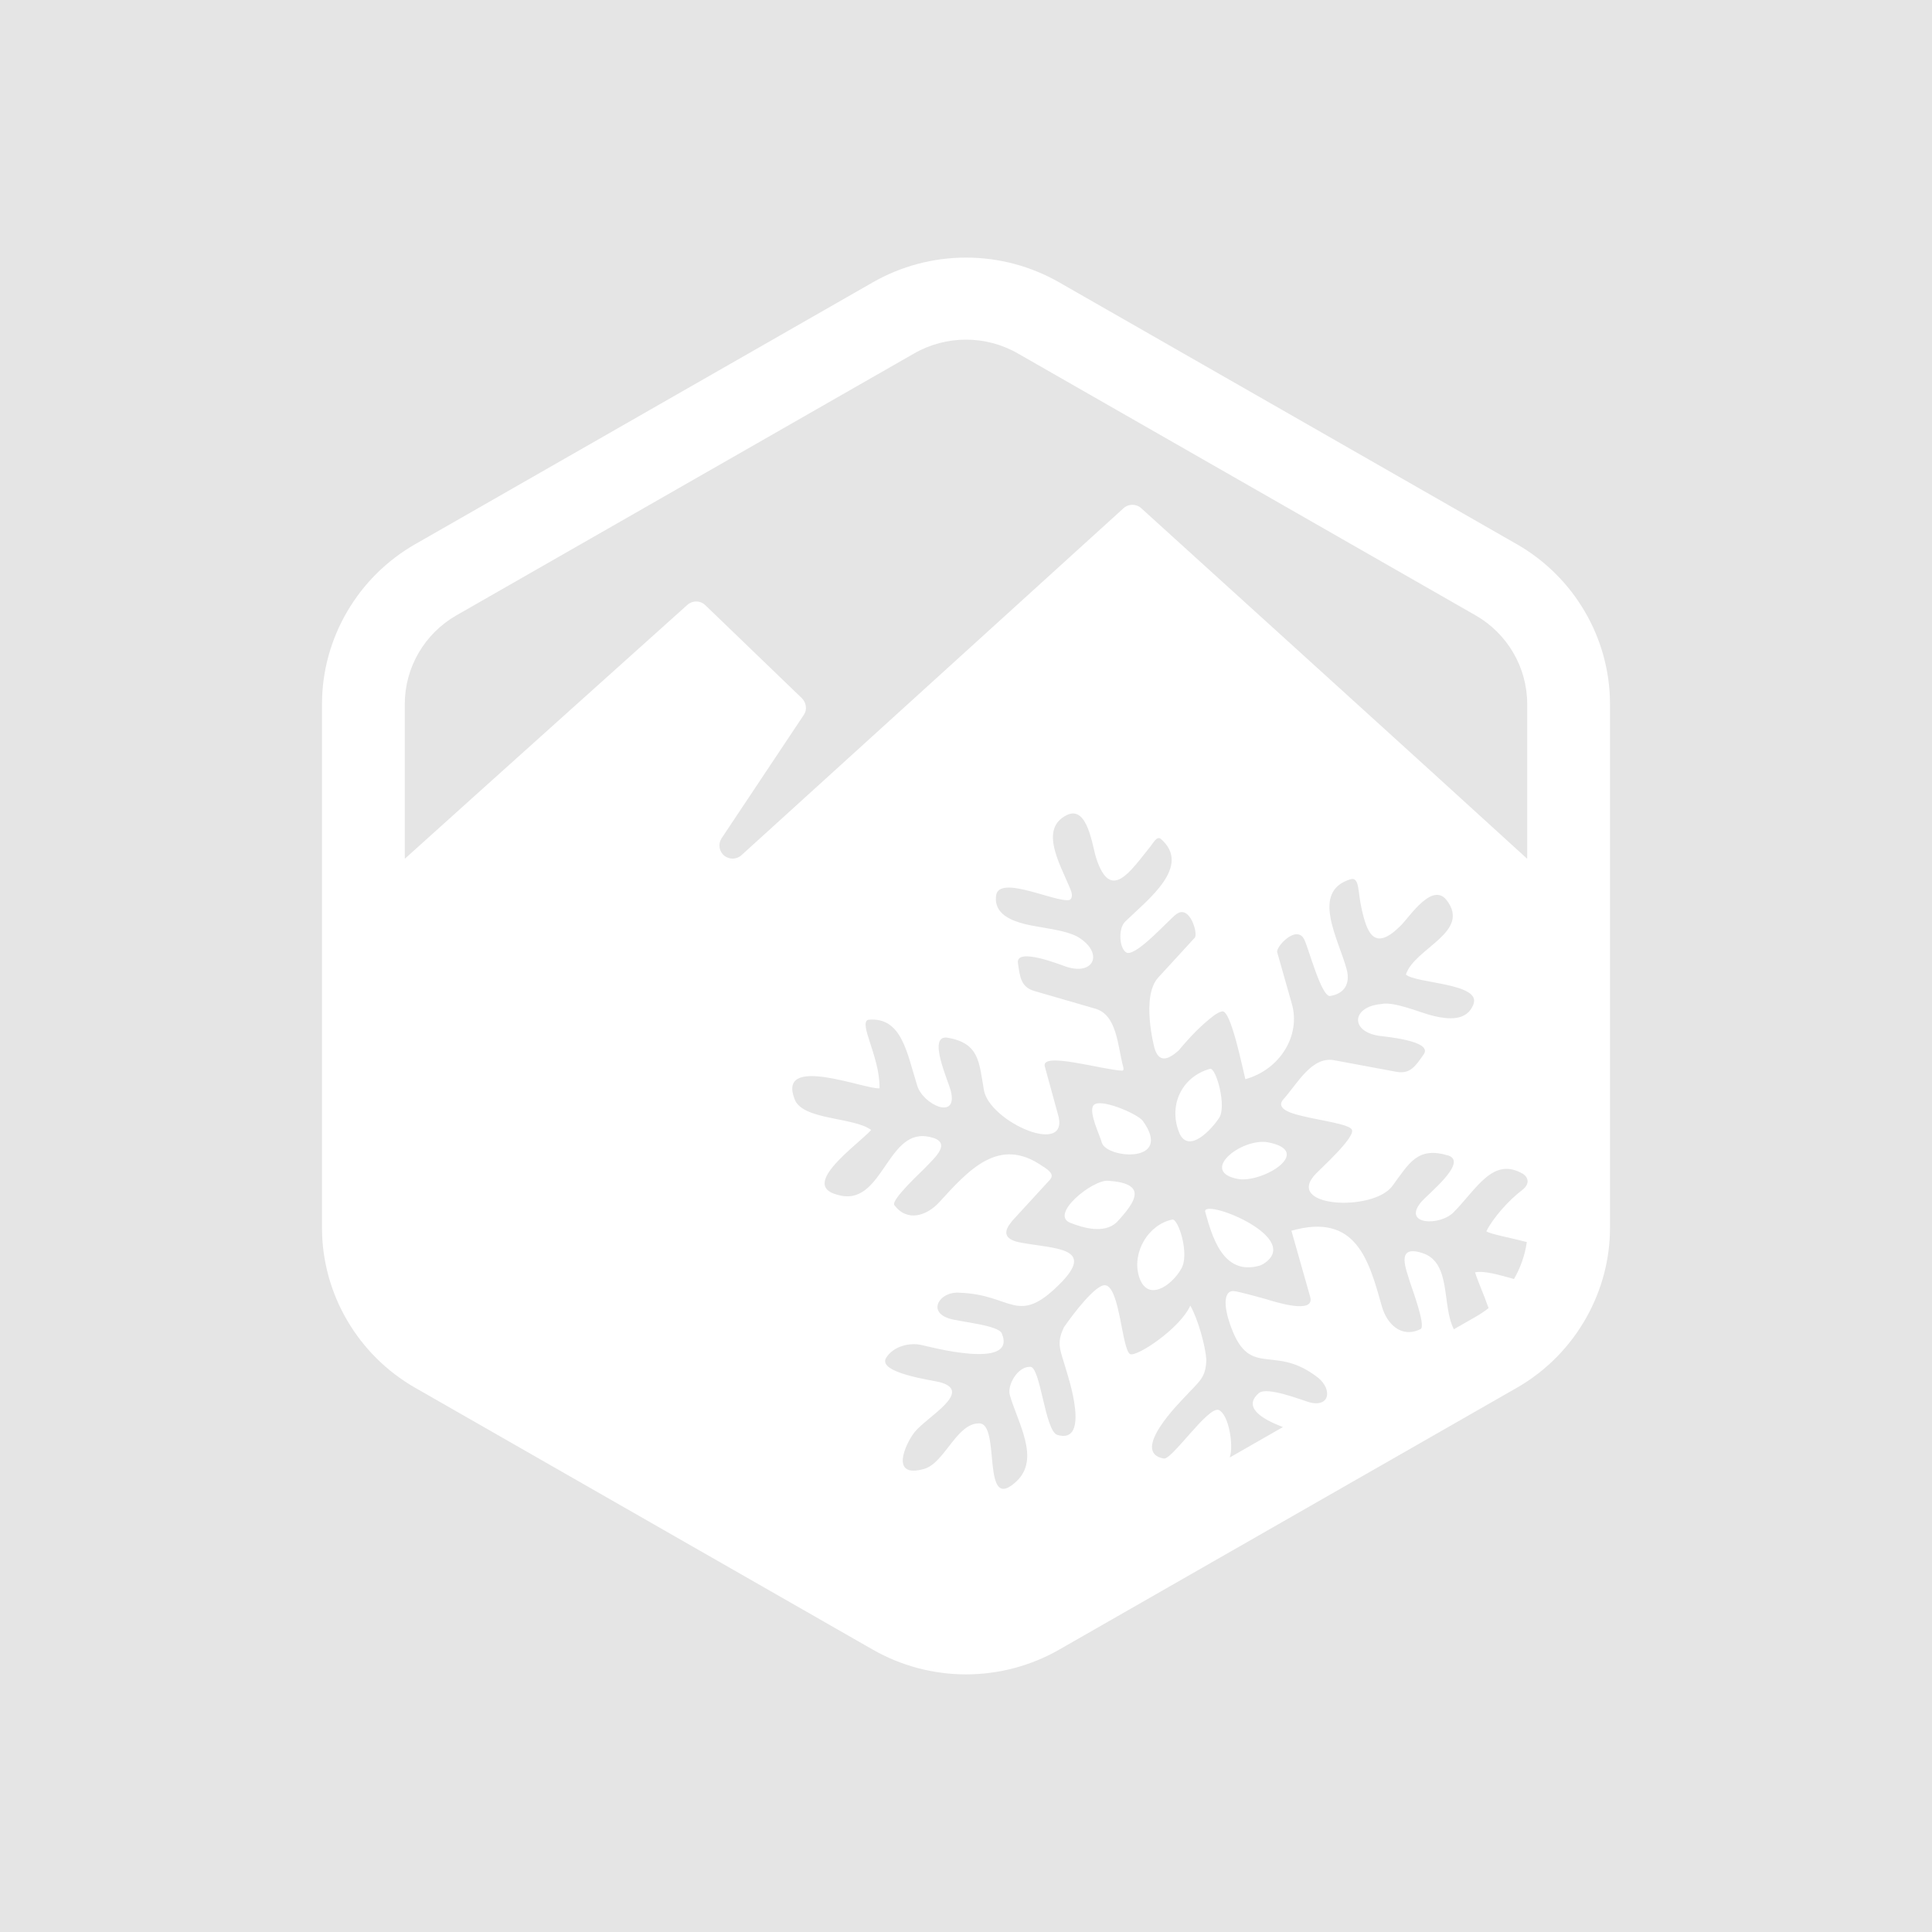
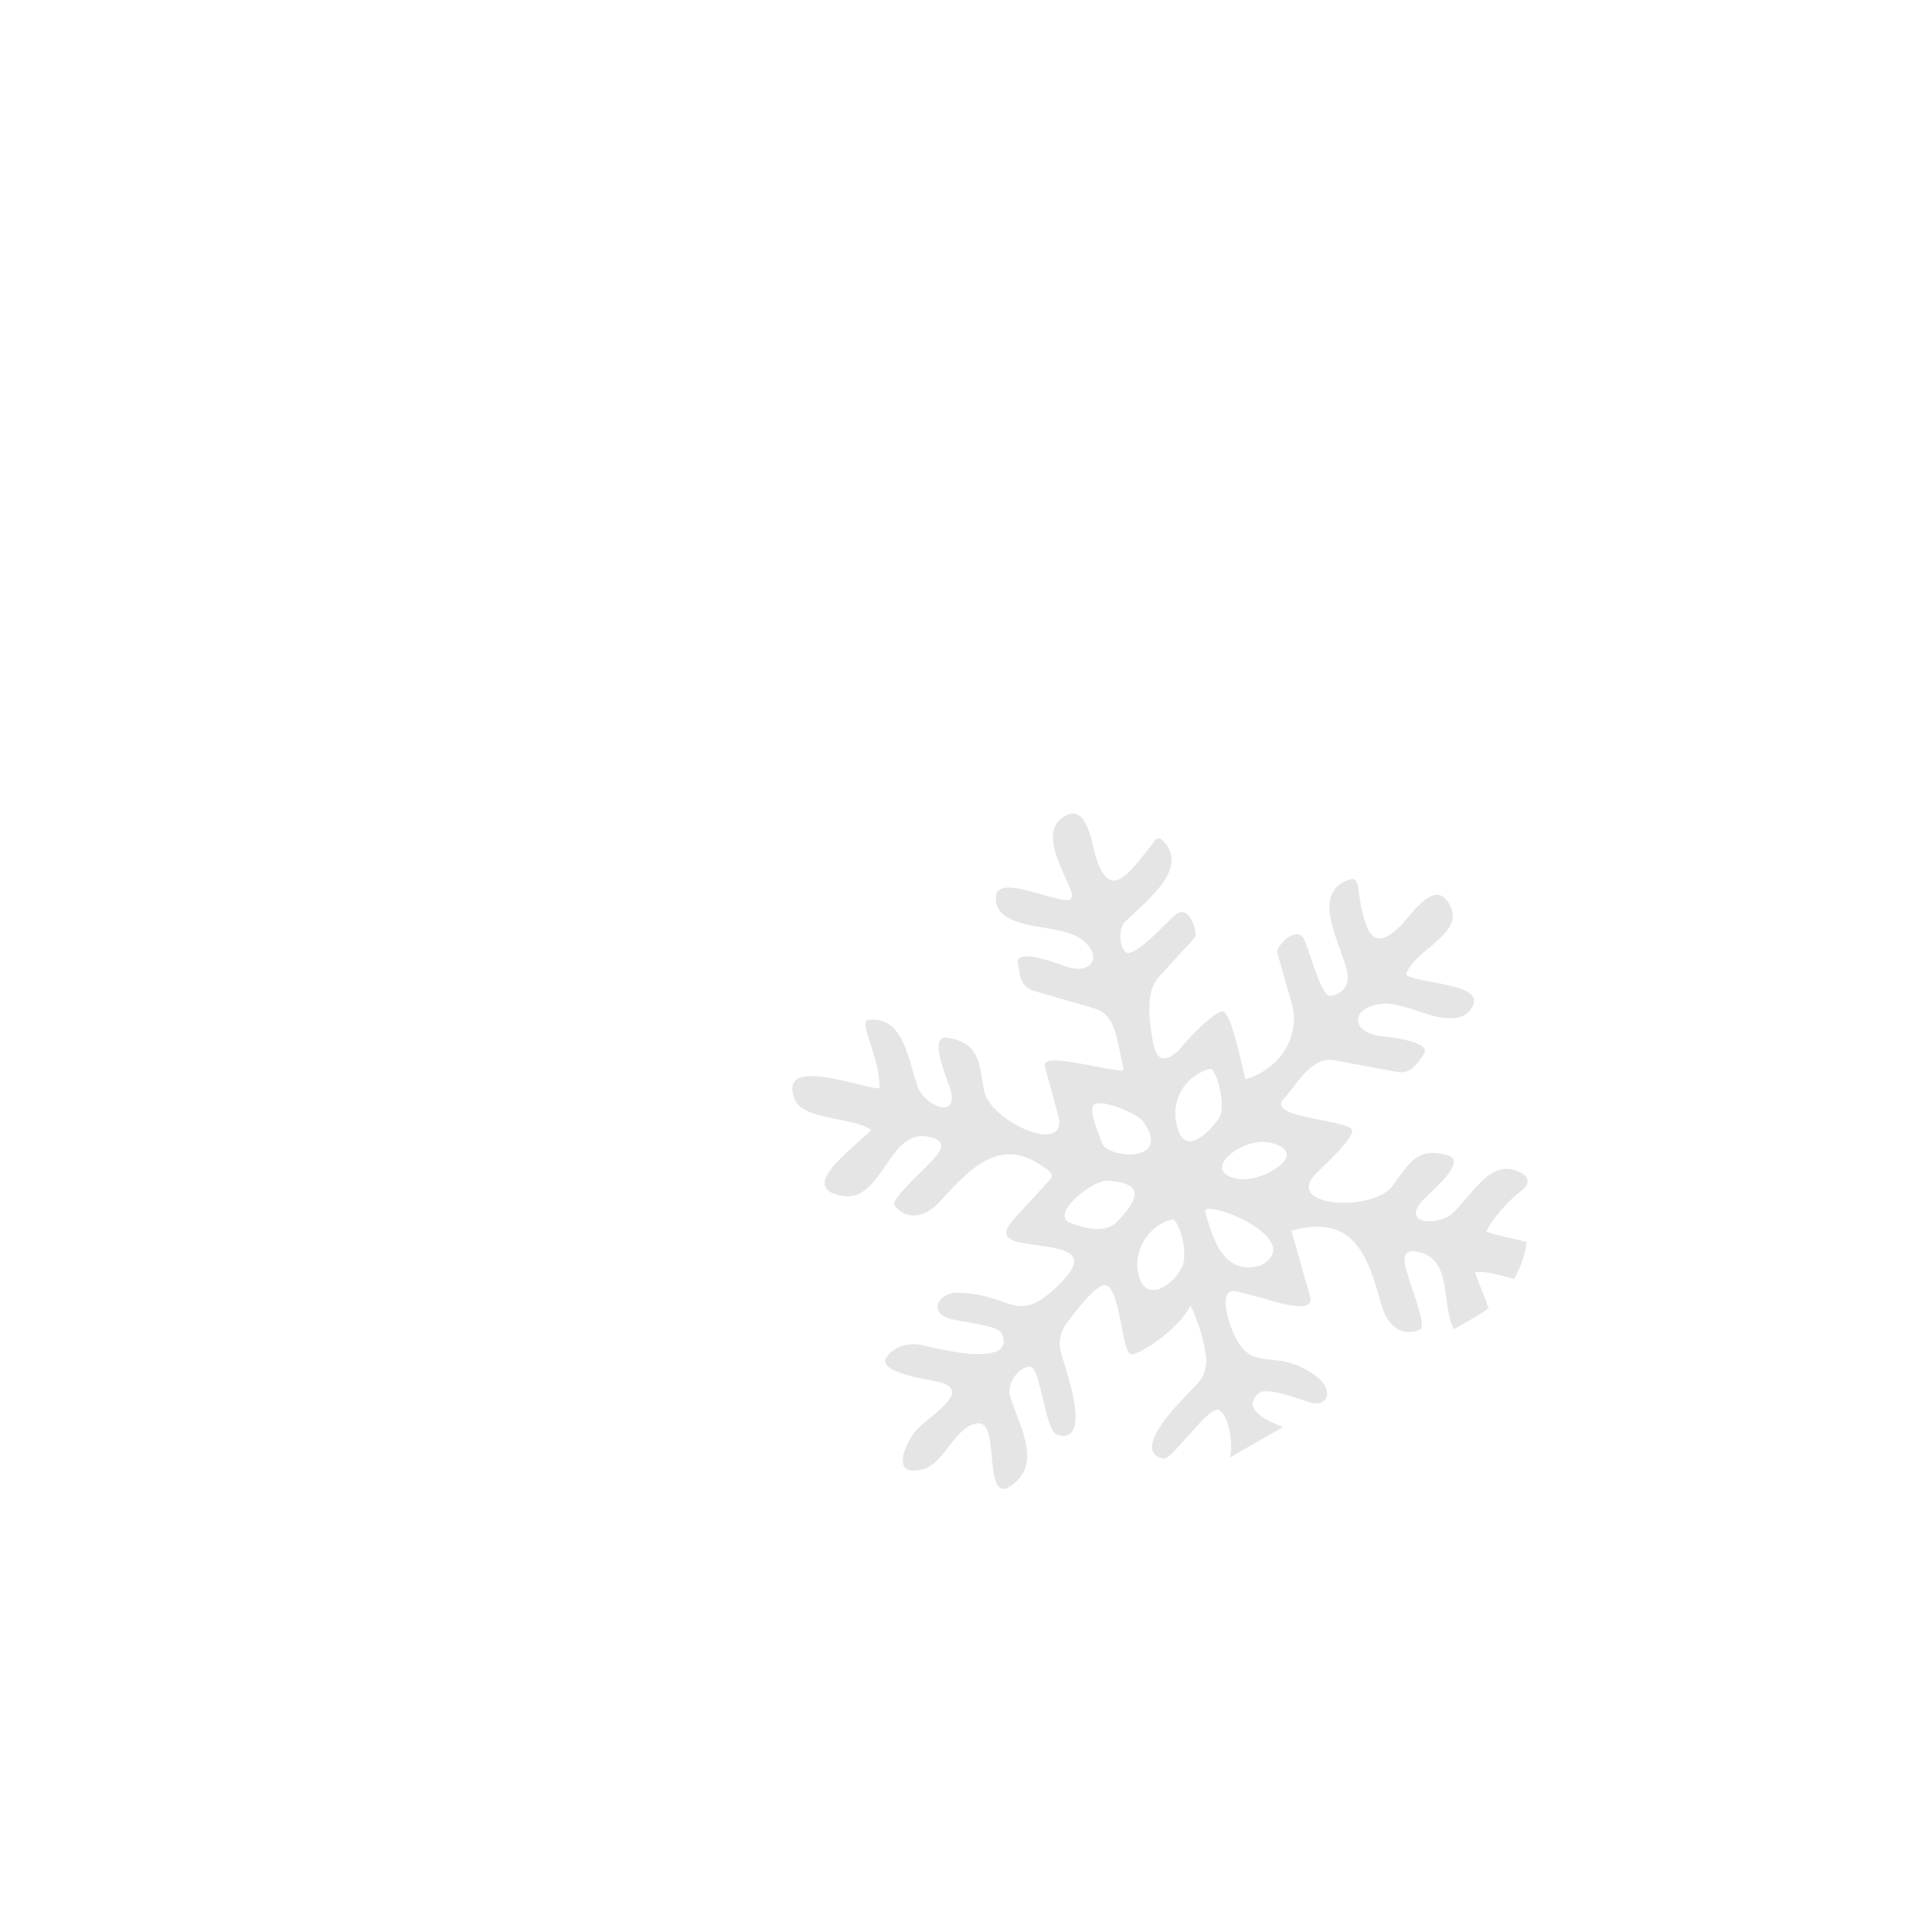
<svg xmlns="http://www.w3.org/2000/svg" height="150" viewBox="0 0 150 150" width="150">
  <g fill="none" fill-rule="evenodd">
-     <path d="m0 0h150v150h-150z" fill="#e5e5e5" />
    <g transform="translate(25 20)">
      <path d="m10.446 27.77 35.536-20.333c1.243-.711 2.631-1.067 4.018-1.067s2.775.356 4.018 1.067l35.536 20.333c2.486 1.423 4.018 4.051 4.018 6.897v12.01c-6.552-5.993-29.978-27.23-29.978-27.23-.201-.184-.469-.255-.676-.255s-.475.072-.675.255l-29.658 26.934c-.397.368-.956.366-1.354.054-.357-.281-.522-.853-.203-1.357l6.399-9.603c.23-.345.197-.899-.166-1.262l-7.495-7.222c-.152-.147-.386-.291-.713-.291-.295 0-.531.124-.681.259 0 0-16.883 15.149-21.944 19.718v-12.01c0-2.846 1.532-5.474 4.018-6.897zm89.554 6.897c0-5.105-2.771-9.862-7.232-12.414l-35.536-20.333c-2.196-1.257-4.697-1.921-7.232-1.921s-5.036.664-7.232 1.921l-35.536 20.333c-4.461 2.552-7.232 7.309-7.232 12.414v40.665c0 5.105 2.771 9.862 7.232 12.414l35.536 20.333c2.196 1.256 4.696 1.92 7.232 1.92 2.535 0 5.036-.664 7.232-1.92l35.536-20.333c2.325-1.33 4.186-3.263 5.439-5.528 1.152-2.081 1.793-4.442 1.793-6.886z" fill="#fff" />
      <path d="m61.023 71.673c3.052.206 2.243 1.536.682 3.219-.98.937-2.66.426-3.614.045-1.614-.646 1.715-3.345 2.932-3.264m-1.15-5.821c.405-.696 3.464.632 3.849 1.166 2.416 3.356-2.785 2.947-3.175 1.703-.174-.636-1.007-2.301-.674-2.869m6.144 8.835c.452-.11 1.386 2.714.68 3.846-.737 1.294-2.658 2.637-3.278.532-.535-1.875.755-3.998 2.598-4.378m.539-9.687.032-.067c.421-.906 1.228-1.632 2.347-1.948.468-.169 1.348 2.976.696 3.839-.559.849-2.257 2.701-3.017 1.252-.473-1.046-.465-2.15-.058-3.076m6.897 3.689c3.575.697-.336 3.122-2.265 2.858-3.188-.543.196-3.235 2.265-2.858m-.145 9.287c-.128.102-.289.204-.491.281-2.891.84-3.728-2.341-4.241-4.157-.327-1.129 7.345 1.819 4.732 3.876m-30.669-10.245c-1.091 1.185-5.515 4.246-2.686 5.011 3.53 1.138 3.837-5.006 7.017-4.508 2.222.342.503 1.726-.157 2.449-.237.252-2.702 2.517-2.369 2.892 1.028 1.35 2.543.775 3.454-.209 2.309-2.525 4.661-5.191 8.039-2.825 0 0 .389.214.589.46.203.238.128.412.01.571l-2.692 2.934c-.088.09-.17.179-.247.269l-.258.341c-.391.609-.324 1.153.986 1.371 2.587.477 5.809.357 2.938 3.218-3.297 3.283-3.667.8-7.747.662-1.497-.145-2.555 1.418-.87 1.988.802.278 3.903.51 4.138 1.184 1.198 2.879-5.74.987-6.251.883-.941-.202-2.166.103-2.728.99-.747 1.185 3.666 1.762 4.152 1.896 2.686.721-1.01 2.697-1.953 3.889-.716.905-1.946 3.612.735 2.851 1.595-.448 2.515-3.526 4.252-3.537 1.776-.095.106 7.167 2.942 4.486 1.846-1.755.088-4.516-.532-6.694-.216-.776.632-2.234 1.584-2.182.798-.052 1.144 4.993 2.104 5.284 2.636.787.802-4.635.689-5.037-.447-1.572-.797-2.025-.167-3.332.69-.996 2.478-3.366 3.214-3.248 1.12.163 1.278 4.926 1.902 5.333.458.304 3.891-1.965 4.688-3.756.609 1.071 1.165 3.123 1.244 4.167-.024 1.45-.54 1.698-1.646 2.902-.281.308-4.356 4.327-1.647 4.809.634.087 3.425-4.072 4.253-3.775.787.342 1.18 2.774.856 3.693l4.135-2.366c-1.688-.636-3.133-1.553-1.864-2.645.666-.517 3.335.566 3.988.742 1.619.381 1.728-1.218.357-2.107-3.325-2.433-5.153.342-6.624-4.073-.57-1.715-.3-2.547.349-2.471.461.054 2.433.61 2.433.61.775.238 3.868 1.225 3.473-.167l-1.456-5.131c5.053-1.437 6.021 2.325 7.03 5.9.371 1.288 1.466 2.483 2.991 1.739.466-.185-.718-3.316-.817-3.648-.265-.942-1.178-2.951.96-2.259 2.284.733 1.487 4.043 2.447 5.919l1.728-.989c.342-.196.664-.416.969-.655-.373-1.073-.875-2.17-1.048-2.778.756-.139 1.891.211 3.02.518.511-.877.851-1.85.996-2.869-1.367-.358-2.764-.595-3.142-.831.51-1.043 1.773-2.444 2.758-3.185.633-.476.519-.98.097-1.272-2.323-1.349-3.531 1.066-5.365 2.944-1.047 1.125-4.065 1.037-2.542-.773.529-.623 3.632-3.076 2.11-3.596-2.396-.723-3.02.551-4.356 2.361-1.496 2.036-8.509 1.662-5.916-.973.412-.432 3.053-2.823 2.776-3.394-.168-.432-2.535-.735-3.783-1.049-.369-.097-2.265-.45-1.558-1.287 1.106-1.233 2.217-3.384 3.964-3.06 1.611.305 3.226.602 4.84.9 1.065.192 1.473-.447 2.1-1.34.804-1.079-3.09-1.398-3.477-1.459-2.245-.348-2.101-2.262.193-2.465 1.035-.226 3.08.706 4.119.94 1.033.23 2.561.439 3.05-.956.561-1.606-4.497-1.581-5.257-2.274.676-2.06 5.094-3.289 3.156-5.785-1.114-1.403-2.851 1.275-3.52 1.948-2.11 2.144-2.667.604-3.101-1.398-.265-1.221-.138-2.334-.811-2.169-3.157.934-.953 4.649-.324 6.99.315 1.169-.222 1.927-1.305 2.083-.689-.007-1.683-3.835-1.995-4.408-.59-1.147-2.187.562-2.094.998l1.148 4.045c.679 2.42-.907 5.068-3.616 5.821-.181-.654-1.11-5.377-1.789-5.263-.191.029-.402.139-.629.303-1.039.784-1.863 1.656-2.778 2.747-.821.718-1.53.969-1.87-.241 0 0-1.053-3.956.297-5.435l2.842-3.098c.27-.301-.38-2.592-1.422-1.833-.536.372-3.012 3.197-3.836 3.012-.607-.245-.711-1.877-.157-2.417 1.736-1.693 5.245-4.318 2.756-6.451-.298-.196-.562.328-.771.587-1.6 1.983-3.114 4.375-4.231.903-.295-.902-.659-4.107-2.269-3.322-2.166 1.057-.553 3.77.245 5.691.127.305.258.707-.026.895-.99.278-5.498-2.017-5.718-.331-.19 1.466 1.27 1.966 2.296 2.224 1.033.259 3.154.429 4.102 1.012 1.959 1.212 1.227 2.987-.935 2.289-.374-.119-3.996-1.584-3.762-.259.158 1.08.237 1.834 1.274 2.141 1.576.459 3.152.919 4.728 1.37 1.707.496 1.732 2.917 2.167 4.515.029.123.056.282-.078.3-1.567-.071-6.345-1.513-6.007-.322l.992 3.614c1.132 3.519-5.301.702-5.722-1.789-.38-2.218-.366-3.636-2.831-4.067-1.593-.219.077 3.366.269 4.161.547 2.301-2.188 1.024-2.619-.452-.794-2.501-1.18-5.326-3.765-5.1-.469.044-.131 1.043.031 1.549.396 1.235.828 2.467.812 3.775-1.117.104-8.015-2.702-6.581.878.638 1.603 4.6 1.35 5.933 2.358" fill="#e5e5e5" />
    </g>
  </g>
</svg>